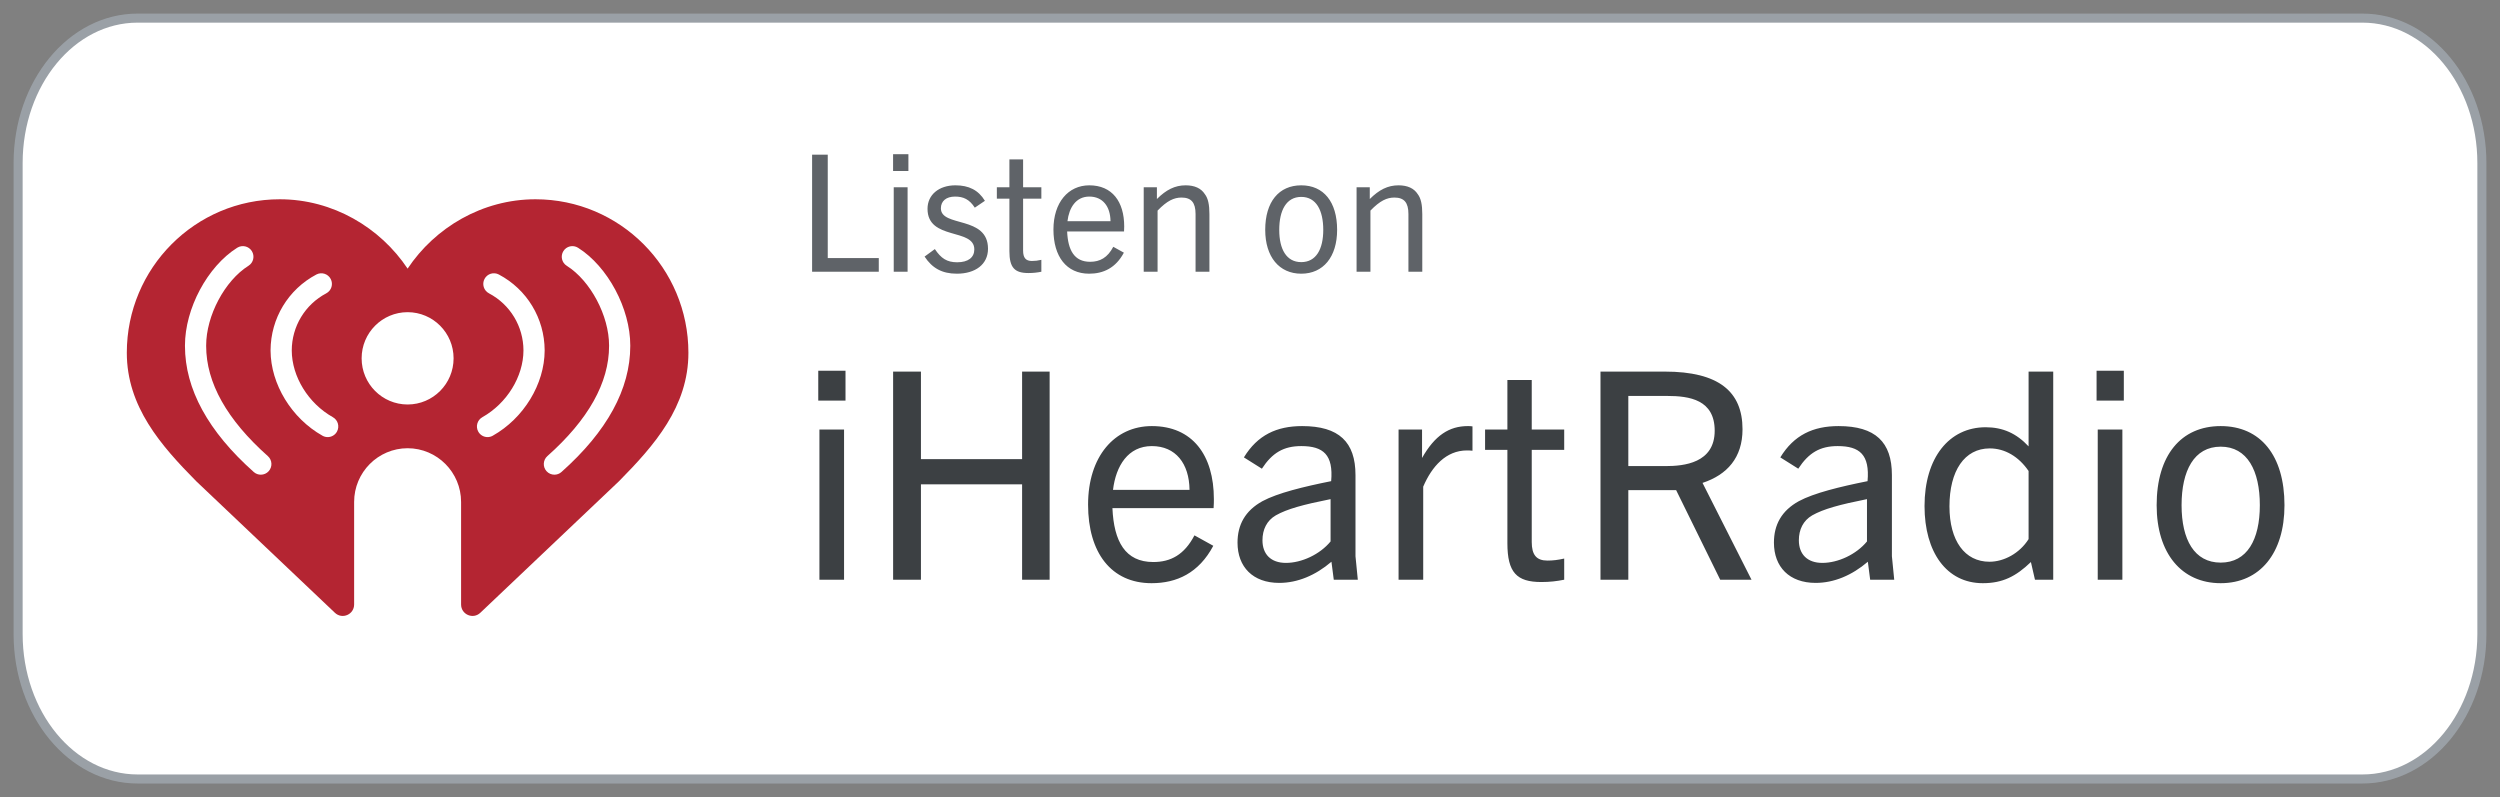
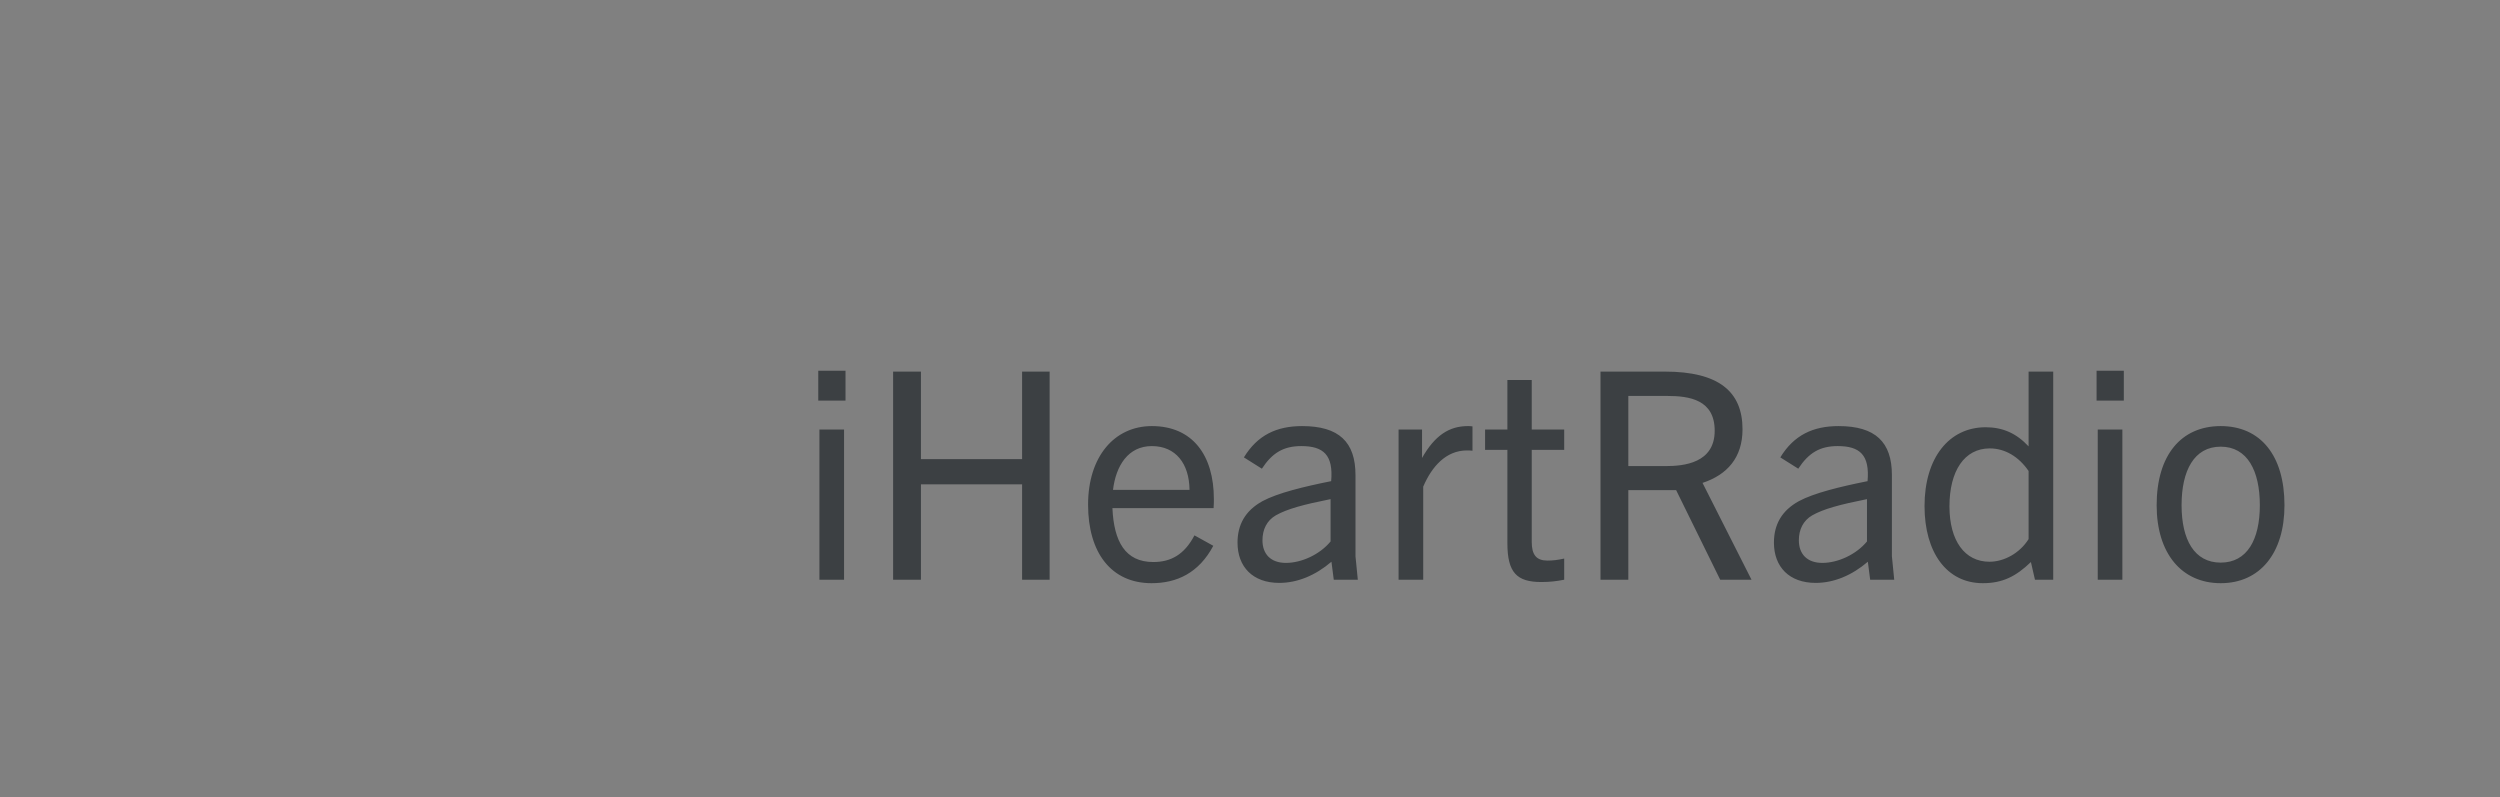
<svg xmlns="http://www.w3.org/2000/svg" width="138" height="44" viewBox="0 0 138 44" fill="none">
  <rect x="0" y="0" width="138" height="44" fill="#808080" stroke="none" />
-   <path d="M130.406 1H7.594C3.952 1 1 4.582 1 9V35C1 39.418 3.952 43 7.594 43H130.406C134.048 43 137 39.418 137 35V9C137 4.582 134.048 1 130.406 1Z" fill="white" stroke="#9AA0A6" stroke-width="0.5" />
  <path d="M46.672 22.112H45.168V20.464H46.672V22.112ZM46.592 32H45.232V23.712H46.592V32ZM57.94 32H56.42V26.736H50.836V32H49.3V20.512H50.836V25.344H56.42V20.512H57.94V32ZM66.974 30.128C66.174 31.632 64.958 32.192 63.566 32.192C61.342 32.192 60.062 30.512 60.062 27.856C60.062 25.2 61.518 23.52 63.582 23.52C65.822 23.52 67.006 25.12 67.006 27.552C67.006 27.68 67.006 27.84 66.99 28.048H61.406C61.486 29.888 62.11 31.024 63.662 31.024C64.622 31.024 65.374 30.624 65.934 29.552L66.974 30.128ZM63.582 24.624C62.27 24.624 61.598 25.712 61.438 27.04H65.662C65.646 25.584 64.894 24.624 63.582 24.624ZM74.951 32H73.624L73.496 31.008C72.615 31.76 71.624 32.176 70.615 32.176C69.159 32.176 68.311 31.296 68.311 29.952C68.311 28.976 68.728 28.192 69.688 27.664C70.519 27.216 71.96 26.864 73.48 26.56C73.608 25.104 73.047 24.624 71.832 24.624C70.856 24.624 70.231 24.992 69.656 25.872L68.663 25.248C69.415 24.016 70.472 23.52 71.879 23.52C73.912 23.52 74.823 24.4 74.823 26.224V30.704L74.951 32ZM73.448 29.888V27.552C71.927 27.856 71.047 28.096 70.424 28.448C69.927 28.736 69.688 29.232 69.688 29.824C69.688 30.592 70.151 31.072 70.984 31.072C71.847 31.072 72.856 30.608 73.448 29.888ZM78.561 32H77.201V23.712H78.497V25.28C79.201 24.032 80.001 23.52 81.025 23.52C81.121 23.52 81.169 23.52 81.281 23.536V24.88C81.153 24.864 81.041 24.864 80.977 24.864C79.825 24.864 79.041 25.744 78.561 26.864V32ZM86.344 30.832V32C85.944 32.08 85.56 32.128 85.08 32.128C83.72 32.128 83.208 31.6 83.208 29.984V24.832H81.976V23.712H83.208V20.976H84.552V23.712H86.344V24.832H84.552V29.92C84.552 30.624 84.808 30.944 85.416 30.944C85.72 30.944 85.992 30.912 86.344 30.832ZM96.683 32H94.955L92.523 27.056H89.883V32H88.347V20.512H91.899C94.875 20.512 96.187 21.616 96.187 23.696C96.187 25.264 95.339 26.208 93.979 26.656L96.683 32ZM89.883 25.728H91.947C92.939 25.728 94.651 25.568 94.651 23.776C94.651 22.064 93.259 21.856 92.027 21.856H89.883V25.728ZM104.561 32H103.233L103.105 31.008C102.225 31.76 101.233 32.176 100.225 32.176C98.769 32.176 97.921 31.296 97.921 29.952C97.921 28.976 98.337 28.192 99.297 27.664C100.129 27.216 101.569 26.864 103.089 26.56C103.217 25.104 102.657 24.624 101.441 24.624C100.465 24.624 99.841 24.992 99.265 25.872L98.273 25.248C99.025 24.016 100.081 23.52 101.489 23.52C103.521 23.52 104.433 24.4 104.433 26.224V30.704L104.561 32ZM103.057 29.888V27.552C101.537 27.856 100.657 28.096 100.033 28.448C99.537 28.736 99.297 29.232 99.297 29.824C99.297 30.592 99.761 31.072 100.593 31.072C101.457 31.072 102.465 30.608 103.057 29.888ZM113.338 32H112.33L112.106 31.024C111.274 31.824 110.538 32.192 109.45 32.192C107.45 32.192 106.234 30.48 106.234 27.936C106.234 25.264 107.594 23.584 109.61 23.584C110.554 23.584 111.306 23.92 111.978 24.64V20.512H113.338V32ZM111.978 29.76V26C111.434 25.2 110.666 24.752 109.834 24.752C108.442 24.752 107.61 25.984 107.61 27.952C107.61 29.856 108.458 31.008 109.818 31.008C110.618 31.008 111.482 30.544 111.978 29.76ZM117.235 22.112H115.731V20.464H117.235V22.112ZM117.155 32H115.795V23.712H117.155V32ZM122.583 32.192C120.423 32.192 119.047 30.544 119.047 27.888C119.047 25.136 120.391 23.52 122.583 23.52C124.775 23.52 126.103 25.136 126.103 27.888C126.103 30.544 124.743 32.192 122.583 32.192ZM122.583 31.056C124.039 31.056 124.743 29.792 124.743 27.888C124.743 25.984 124.055 24.656 122.583 24.656C121.111 24.656 120.423 25.984 120.423 27.888C120.423 29.792 121.127 31.056 122.583 31.056Z" fill="#3C4043" />
-   <path d="M48.509 15H44.828V8.538H45.692V14.244H48.509V15ZM50.144 9.438H49.298V8.511H50.144V9.438ZM50.099 15H49.334V10.338H50.099V15ZM54.367 11.085L53.809 11.463C53.512 11.004 53.179 10.851 52.72 10.851C52.225 10.851 51.937 11.103 51.937 11.499C51.937 12.561 54.538 11.886 54.538 13.731C54.538 14.595 53.836 15.108 52.819 15.108C51.991 15.108 51.451 14.793 51.037 14.163L51.604 13.749C51.946 14.262 52.27 14.478 52.837 14.478C53.449 14.478 53.782 14.208 53.782 13.767C53.782 12.57 51.199 13.29 51.199 11.526C51.199 10.752 51.829 10.23 52.738 10.23C53.476 10.23 54.007 10.491 54.367 11.085ZM57.483 14.343V15C57.258 15.045 57.042 15.072 56.772 15.072C56.007 15.072 55.719 14.775 55.719 13.866V10.968H55.026V10.338H55.719V8.799H56.475V10.338H57.483V10.968H56.475V13.83C56.475 14.226 56.619 14.406 56.961 14.406C57.132 14.406 57.285 14.388 57.483 14.343ZM62.038 13.947C61.588 14.793 60.904 15.108 60.121 15.108C58.87 15.108 58.15 14.163 58.15 12.669C58.15 11.175 58.969 10.23 60.13 10.23C61.39 10.23 62.056 11.13 62.056 12.498C62.056 12.57 62.056 12.66 62.047 12.777H58.906C58.951 13.812 59.302 14.451 60.175 14.451C60.715 14.451 61.138 14.226 61.453 13.623L62.038 13.947ZM60.13 10.851C59.392 10.851 59.014 11.463 58.924 12.21H61.3C61.291 11.391 60.868 10.851 60.13 10.851ZM66.76 15H65.995V11.814C65.995 11.184 65.76 10.905 65.221 10.905C64.806 10.905 64.428 11.076 63.898 11.625V15H63.133V10.338H63.861V10.986C64.374 10.473 64.861 10.23 65.445 10.23C65.941 10.23 66.3 10.392 66.507 10.716C66.688 10.95 66.76 11.301 66.76 11.823V15ZM71.829 15.108C70.614 15.108 69.84 14.181 69.84 12.687C69.84 11.139 70.596 10.23 71.829 10.23C73.062 10.23 73.809 11.139 73.809 12.687C73.809 14.181 73.044 15.108 71.829 15.108ZM71.829 14.469C72.648 14.469 73.044 13.758 73.044 12.687C73.044 11.616 72.657 10.869 71.829 10.869C71.001 10.869 70.614 11.616 70.614 12.687C70.614 13.758 71.01 14.469 71.829 14.469ZM78.51 15H77.745V11.814C77.745 11.184 77.511 10.905 76.971 10.905C76.557 10.905 76.179 11.076 75.648 11.625V15H74.883V10.338H75.612V10.986C76.125 10.473 76.611 10.23 77.196 10.23C77.691 10.23 78.051 10.392 78.258 10.716C78.438 10.95 78.51 11.301 78.51 11.823V15Z" fill="#5F6368" />
-   <path d="M29.557 11C26.63 11 24.014 12.556 22.5 14.829C20.986 12.556 18.37 11 15.443 11C10.779 11 7 14.792 7 19.473C7 22.442 8.874 24.583 10.832 26.564L18.487 33.826C18.888 34.207 19.548 33.922 19.548 33.367V27.709C19.548 26.072 20.869 24.745 22.5 24.742C24.131 24.745 25.452 26.072 25.452 27.709V33.367C25.452 33.921 26.112 34.207 26.513 33.826L34.168 26.564C36.126 24.583 38 22.442 38 19.473C38 14.793 34.221 11 29.557 11ZM14.835 26.006C14.72 26.137 14.558 26.203 14.398 26.203C14.259 26.203 14.121 26.155 14.009 26.056C11.489 23.814 10.21 21.473 10.21 19.099V19.071C10.21 17.031 11.45 14.711 13.095 13.675C13.369 13.504 13.73 13.586 13.902 13.861C14.073 14.135 13.991 14.498 13.717 14.67C12.406 15.495 11.38 17.428 11.38 19.071V19.099C11.38 21.123 12.526 23.168 14.785 25.177C15.028 25.392 15.05 25.764 14.835 26.006ZM18.599 23.828C18.492 24.02 18.293 24.128 18.088 24.128C17.991 24.128 17.893 24.104 17.803 24.053C16.094 23.093 14.943 21.207 14.935 19.354V19.337C14.942 17.575 15.91 15.973 17.465 15.152C17.751 15.002 18.105 15.112 18.255 15.399C18.406 15.686 18.296 16.041 18.01 16.192C16.838 16.811 16.108 18.018 16.105 19.345C16.109 20.788 17.02 22.268 18.374 23.029C18.656 23.187 18.757 23.545 18.599 23.828ZM22.5 22.328C21.098 22.327 19.962 21.187 19.962 19.78C19.962 18.373 21.098 17.233 22.5 17.232C23.902 17.233 25.038 18.373 25.038 19.78C25.038 21.187 23.902 22.327 22.5 22.328ZM27.198 24.053C27.107 24.104 27.009 24.128 26.912 24.128C26.707 24.128 26.508 24.019 26.401 23.827C26.243 23.545 26.344 23.187 26.626 23.029C27.98 22.267 28.891 20.788 28.895 19.344C28.892 18.017 28.163 16.81 26.99 16.191C26.704 16.04 26.594 15.685 26.745 15.398C26.895 15.111 27.249 15.001 27.535 15.152C29.09 15.973 30.058 17.574 30.065 19.336V19.354C30.058 21.206 28.907 23.092 27.198 24.053ZM34.791 19.099C34.791 21.473 33.512 23.814 30.991 26.056C30.88 26.155 30.741 26.203 30.603 26.203C30.442 26.203 30.281 26.137 30.165 26.006C29.951 25.764 29.973 25.392 30.215 25.177C32.475 23.168 33.621 21.123 33.621 19.099V19.071C33.621 17.428 32.594 15.495 31.283 14.67C31.009 14.498 30.927 14.135 31.099 13.861C31.27 13.586 31.632 13.504 31.906 13.675C33.55 14.711 34.791 17.031 34.791 19.071V19.099Z" fill="#B42532" />
</svg>